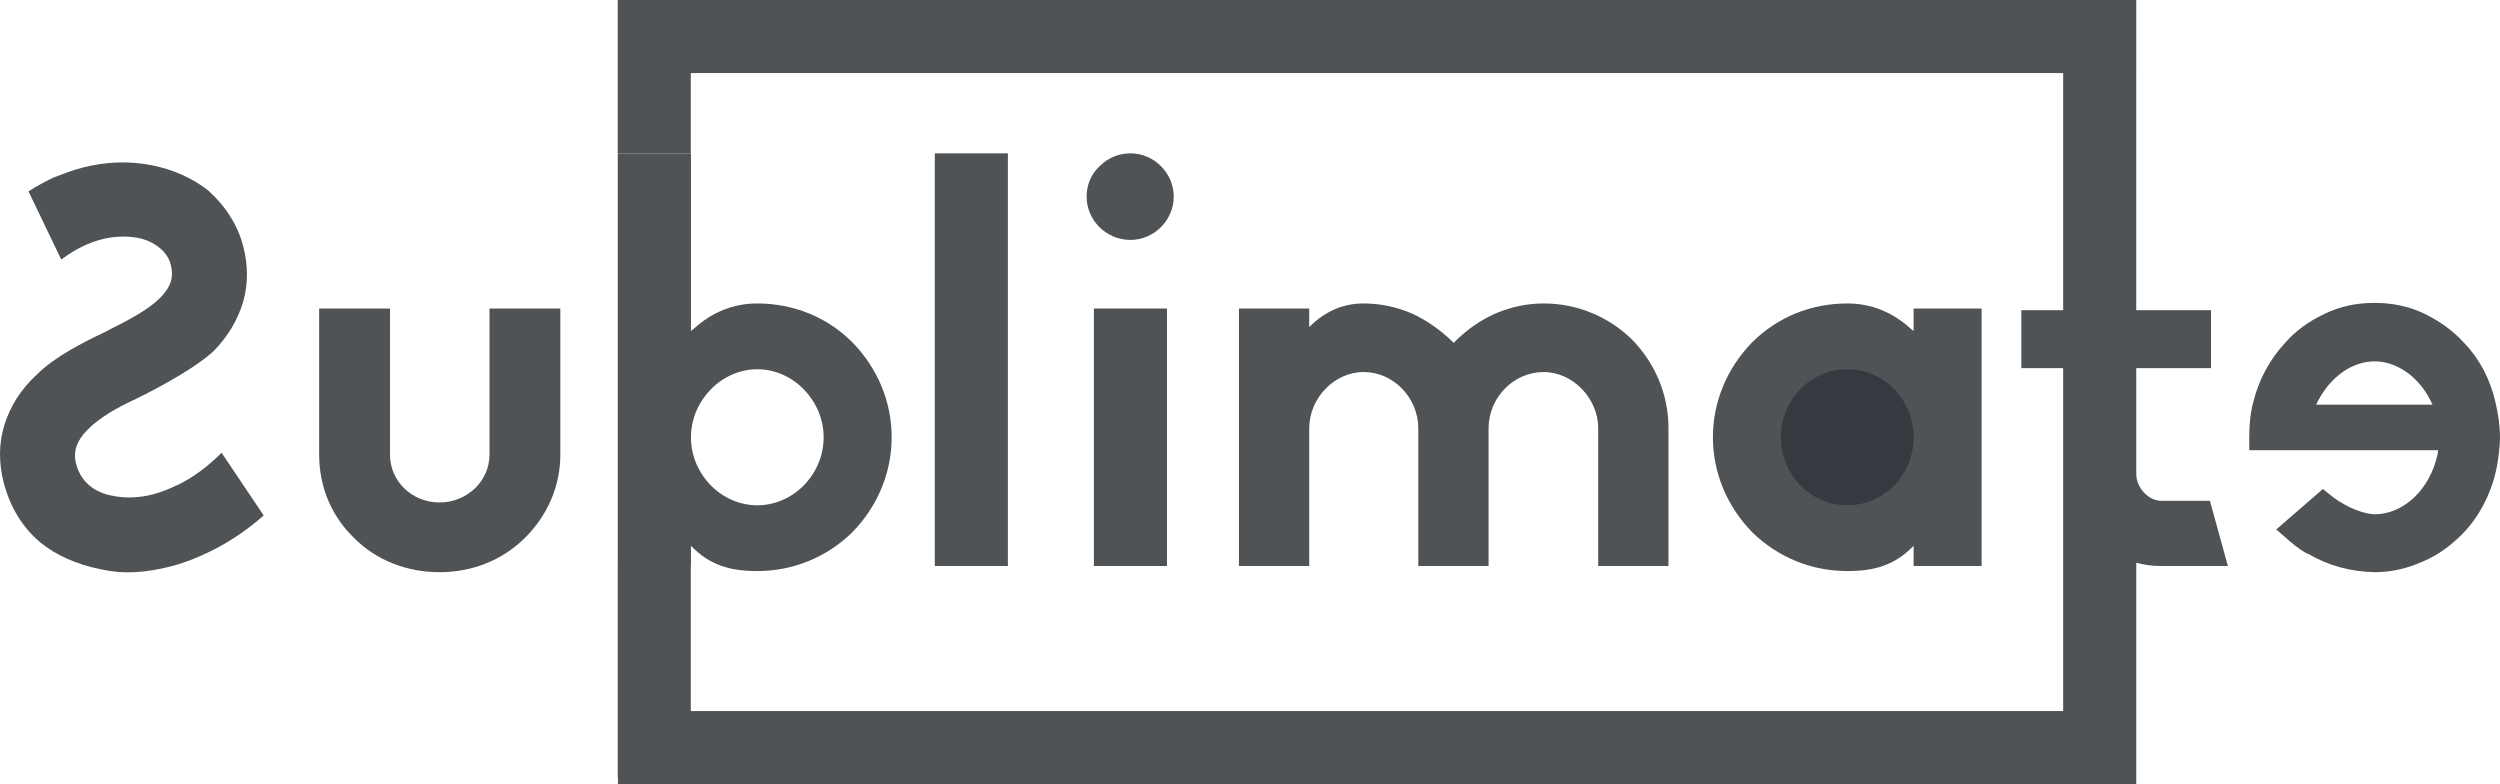
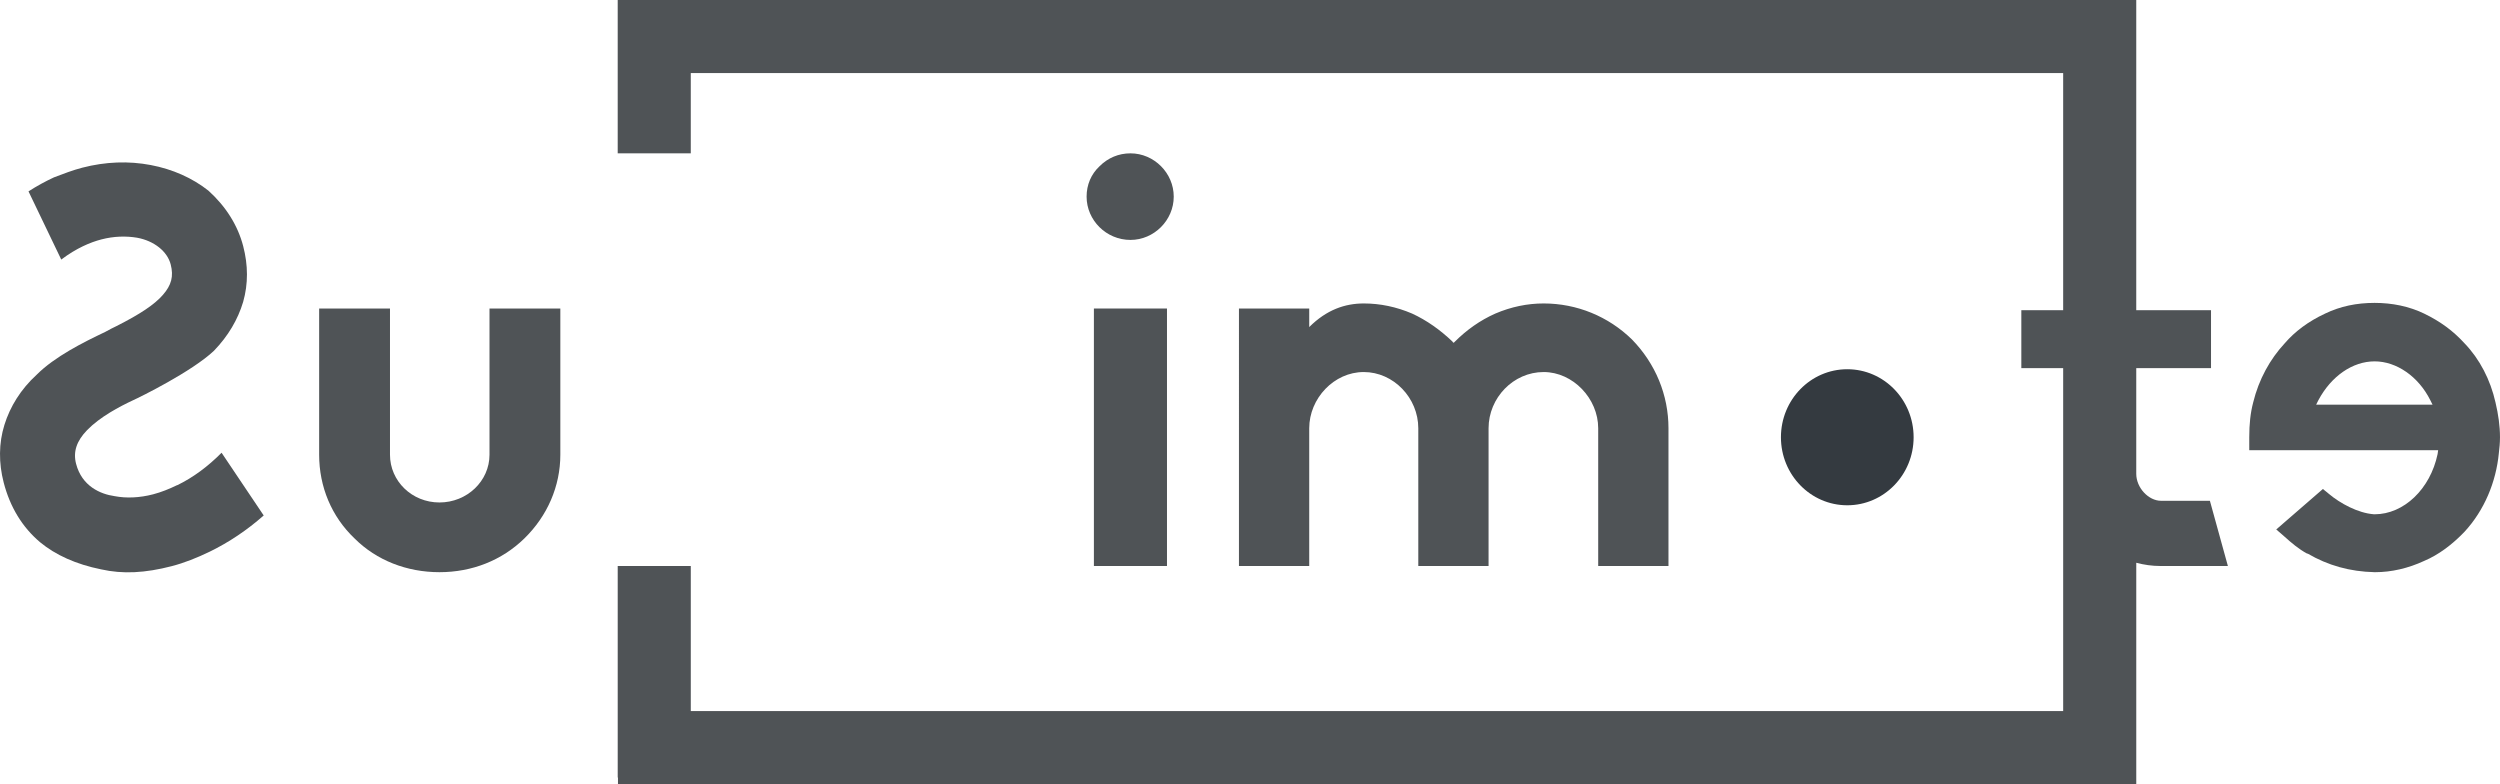
<svg xmlns="http://www.w3.org/2000/svg" version="1.1" id="Capa_1" x="0px" y="0px" viewBox="0 0 319.522 100.222" style="enable-background:new 0 0 319.522 100.222;" xml:space="preserve">
  <style type="text/css">
	.st0{fill:#4F5356;}
	.st1{fill:#343A40;}
</style>
  <g>
    <path class="st0" d="M45.317,68.819C42.371,66.017,40.79,62.209,40.79,58.113V39.431h9.054v18.682   c0,3.377,2.803,6.107,6.323,6.107s6.396-2.731,6.396-6.107V39.431h9.053v18.682c0,4.024-1.652,7.832-4.599,10.706   c-2.874,2.803-6.682,4.311-10.85,4.311C52,73.13,48.119,71.621,45.317,68.819z" />
-     <path class="st0" d="M108.933,43.743c-3.233-3.233-7.544-4.958-12.143-4.958c-3.019,0-5.749,1.077-8.12,3.233   l-0.358,0.287V19.599H88.289h-9.332v52.741h9.332h0.022v-2.587l0.358,0.359c2.587,2.515,5.533,2.874,8.12,2.874   c4.526,0,8.838-1.725,12.143-4.958c3.233-3.306,5.03-7.616,5.03-12.144   C113.963,51.359,112.166,47.047,108.933,43.743z M96.79,64.58c-4.599,0-8.479-3.951-8.479-8.694   c0-4.67,3.88-8.694,8.479-8.694s8.479,4.024,8.479,8.694C105.269,60.628,101.389,64.58,96.79,64.58z" />
-     <path class="st0" d="M119.475,72.34V19.599h9.341v52.741H119.475z" />
    <path class="st0" d="M138.877,25.132c0-1.509,0.574-2.874,1.652-3.881c1.078-1.077,2.443-1.652,3.952-1.652   c3.018,0,5.532,2.515,5.532,5.533c0,3.018-2.515,5.532-5.532,5.532C141.392,30.665,138.877,28.15,138.877,25.132z   " />
    <rect x="139.81" y="39.431" class="st0" width="9.341" height="32.909" />
    <path class="st0" d="M204.264,72.34V54.736c0-3.809-3.233-7.186-6.97-7.186c-3.881,0-7.042,3.306-7.042,7.186v17.605   h-8.981V54.736c0-3.88-3.162-7.186-6.97-7.186c-3.809,0-6.97,3.377-6.97,7.186v17.605h-8.982V39.431h8.982   v2.371c2.228-2.228,4.599-3.018,6.97-3.018c2.083,0,4.167,0.431,6.179,1.293c1.868,0.862,3.593,2.084,5.174,3.593   c0,0.072,0.072,0.072,0.144,0.144c0.072-0.071,0.072-0.071,0.144-0.144c1.509-1.509,3.233-2.731,5.174-3.593   c2.012-0.862,4.096-1.293,6.18-1.293c4.239,0,8.263,1.652,11.28,4.599c3.019,3.09,4.671,7.113,4.671,11.352   v17.605H204.264z" />
-     <path class="st0" d="M223.954,68.029c-3.233-3.306-5.029-7.616-5.029-12.144c0-4.526,1.796-8.838,5.029-12.143   c3.233-3.233,7.545-4.958,12.144-4.958c3.018,0,5.748,1.077,8.119,3.233l0.359,0.287v-2.874h8.694v32.909h-8.694   v-2.587l-0.359,0.359c-2.586,2.515-5.532,2.874-8.119,2.874C231.571,72.987,227.26,71.262,223.954,68.029z" />
    <ellipse class="st1" cx="236.098" cy="55.885" rx="8.479" ry="8.694" />
    <path class="st0" d="M276.122,72.34h8.622l-2.3-8.335h-6.251c-1.58,0-3.158-1.65-3.161-3.445V47.047h9.556V39.647   h-9.556V9.341V0h-9.341h-9.463H97.752h-18.804v9.341v10.258h0.008h9.332V9.341h9.463h156.477h9.463V39.647h-5.347   v7.4h5.347v43.834h-18.541H106.863H88.289v-18.541h-9.332h-0.008v27.035h0.033v0.847h27.882h138.289h27.881v-9.341   l0,0V71.926C274.025,72.191,275.059,72.34,276.122,72.34z" />
    <path class="st0" d="M303.499,73.13c-3.162-0.071-5.964-0.862-8.551-2.371h-0.072   c-1.077-0.575-2.083-1.438-2.874-2.155l-1.077-0.935l5.963-5.173l0.791,0.646c1.365,1.149,3.664,2.442,5.748,2.587   h0.072c3.736,0,7.113-3.233,8.047-7.689l0.072-0.503h-24.143c0-0.503,0-1.078,0-1.653   c0-1.652,0.144-3.089,0.503-4.454c0.719-2.946,2.155-5.533,4.023-7.545c1.294-1.509,3.018-2.803,5.174-3.809   c1.94-0.934,4.023-1.365,6.323-1.365c2.228,0,4.383,0.432,6.323,1.365c2.083,1.006,3.736,2.228,5.173,3.809   c1.94,2.012,3.306,4.67,3.952,7.545c0.359,1.509,0.575,3.018,0.575,4.454c0,0.719-0.072,1.365-0.144,2.013   c-0.358,3.736-1.868,7.329-4.383,10.059c-1.581,1.653-3.305,2.946-5.173,3.737   c-2.013,0.934-4.168,1.437-6.252,1.437H303.499z M303.499,46.185c-2.803,0-5.533,1.868-7.186,4.958l-0.287,0.575h14.873   l-0.287-0.575C309.103,48.126,306.301,46.185,303.499,46.185z" />
    <path class="st0" d="M6.9,22.667c1.216-0.464,2.432-0.928,3.614-1.235c2.991-0.776,5.935-0.873,8.746-0.34   c2.81,0.532,5.33,1.659,7.383,3.279c2.232,2.019,3.753,4.444,4.439,7.088c0.632,2.434,0.653,4.804-0.006,7.129   c-0.677,2.254-1.912,4.357-3.725,6.237c-2.8,2.657-9.515,5.959-10.312,6.315c-1.788,0.835-4.268,2.147-5.908,3.836   c-1.347,1.389-1.805,2.77-1.408,4.3c0.74,2.851,3.085,3.876,4.935,4.138   c1.484,0.283,3.174,0.215,4.913-0.236c1.044-0.271,2.05-0.68,3.039-1.16l0.069-0.018   c1.993-0.966,3.897-2.377,5.64-4.136l5.384,8.017c-2.127,1.876-4.441,3.428-6.886,4.621   c-1.649,0.799-3.264,1.441-4.864,1.856c-3.408,0.885-6.265,1.033-9.024,0.412   c-3.213-0.65-5.821-1.83-7.804-3.467c-2.283-1.931-3.84-4.496-4.652-7.625c-0.65-2.504-0.638-5.031,0.091-7.373   c0.728-2.341,2.085-4.55,4.125-6.415c2.296-2.304,5.975-4.149,8.752-5.465c0.521-0.283,1.04-0.567,1.44-0.745   c3.018-1.526,4.855-2.745,5.941-3.992c1.087-1.248,1.391-2.366,0.994-3.895c-0.433-1.669-2.119-3.014-4.301-3.412   c-1.396-0.231-2.947-0.2-4.547,0.215c-1.415,0.367-3.206,1.118-5.139,2.578l-4.185-8.716   C4.698,23.782,5.785,23.183,6.9,22.667z" />
  </g>
</svg>